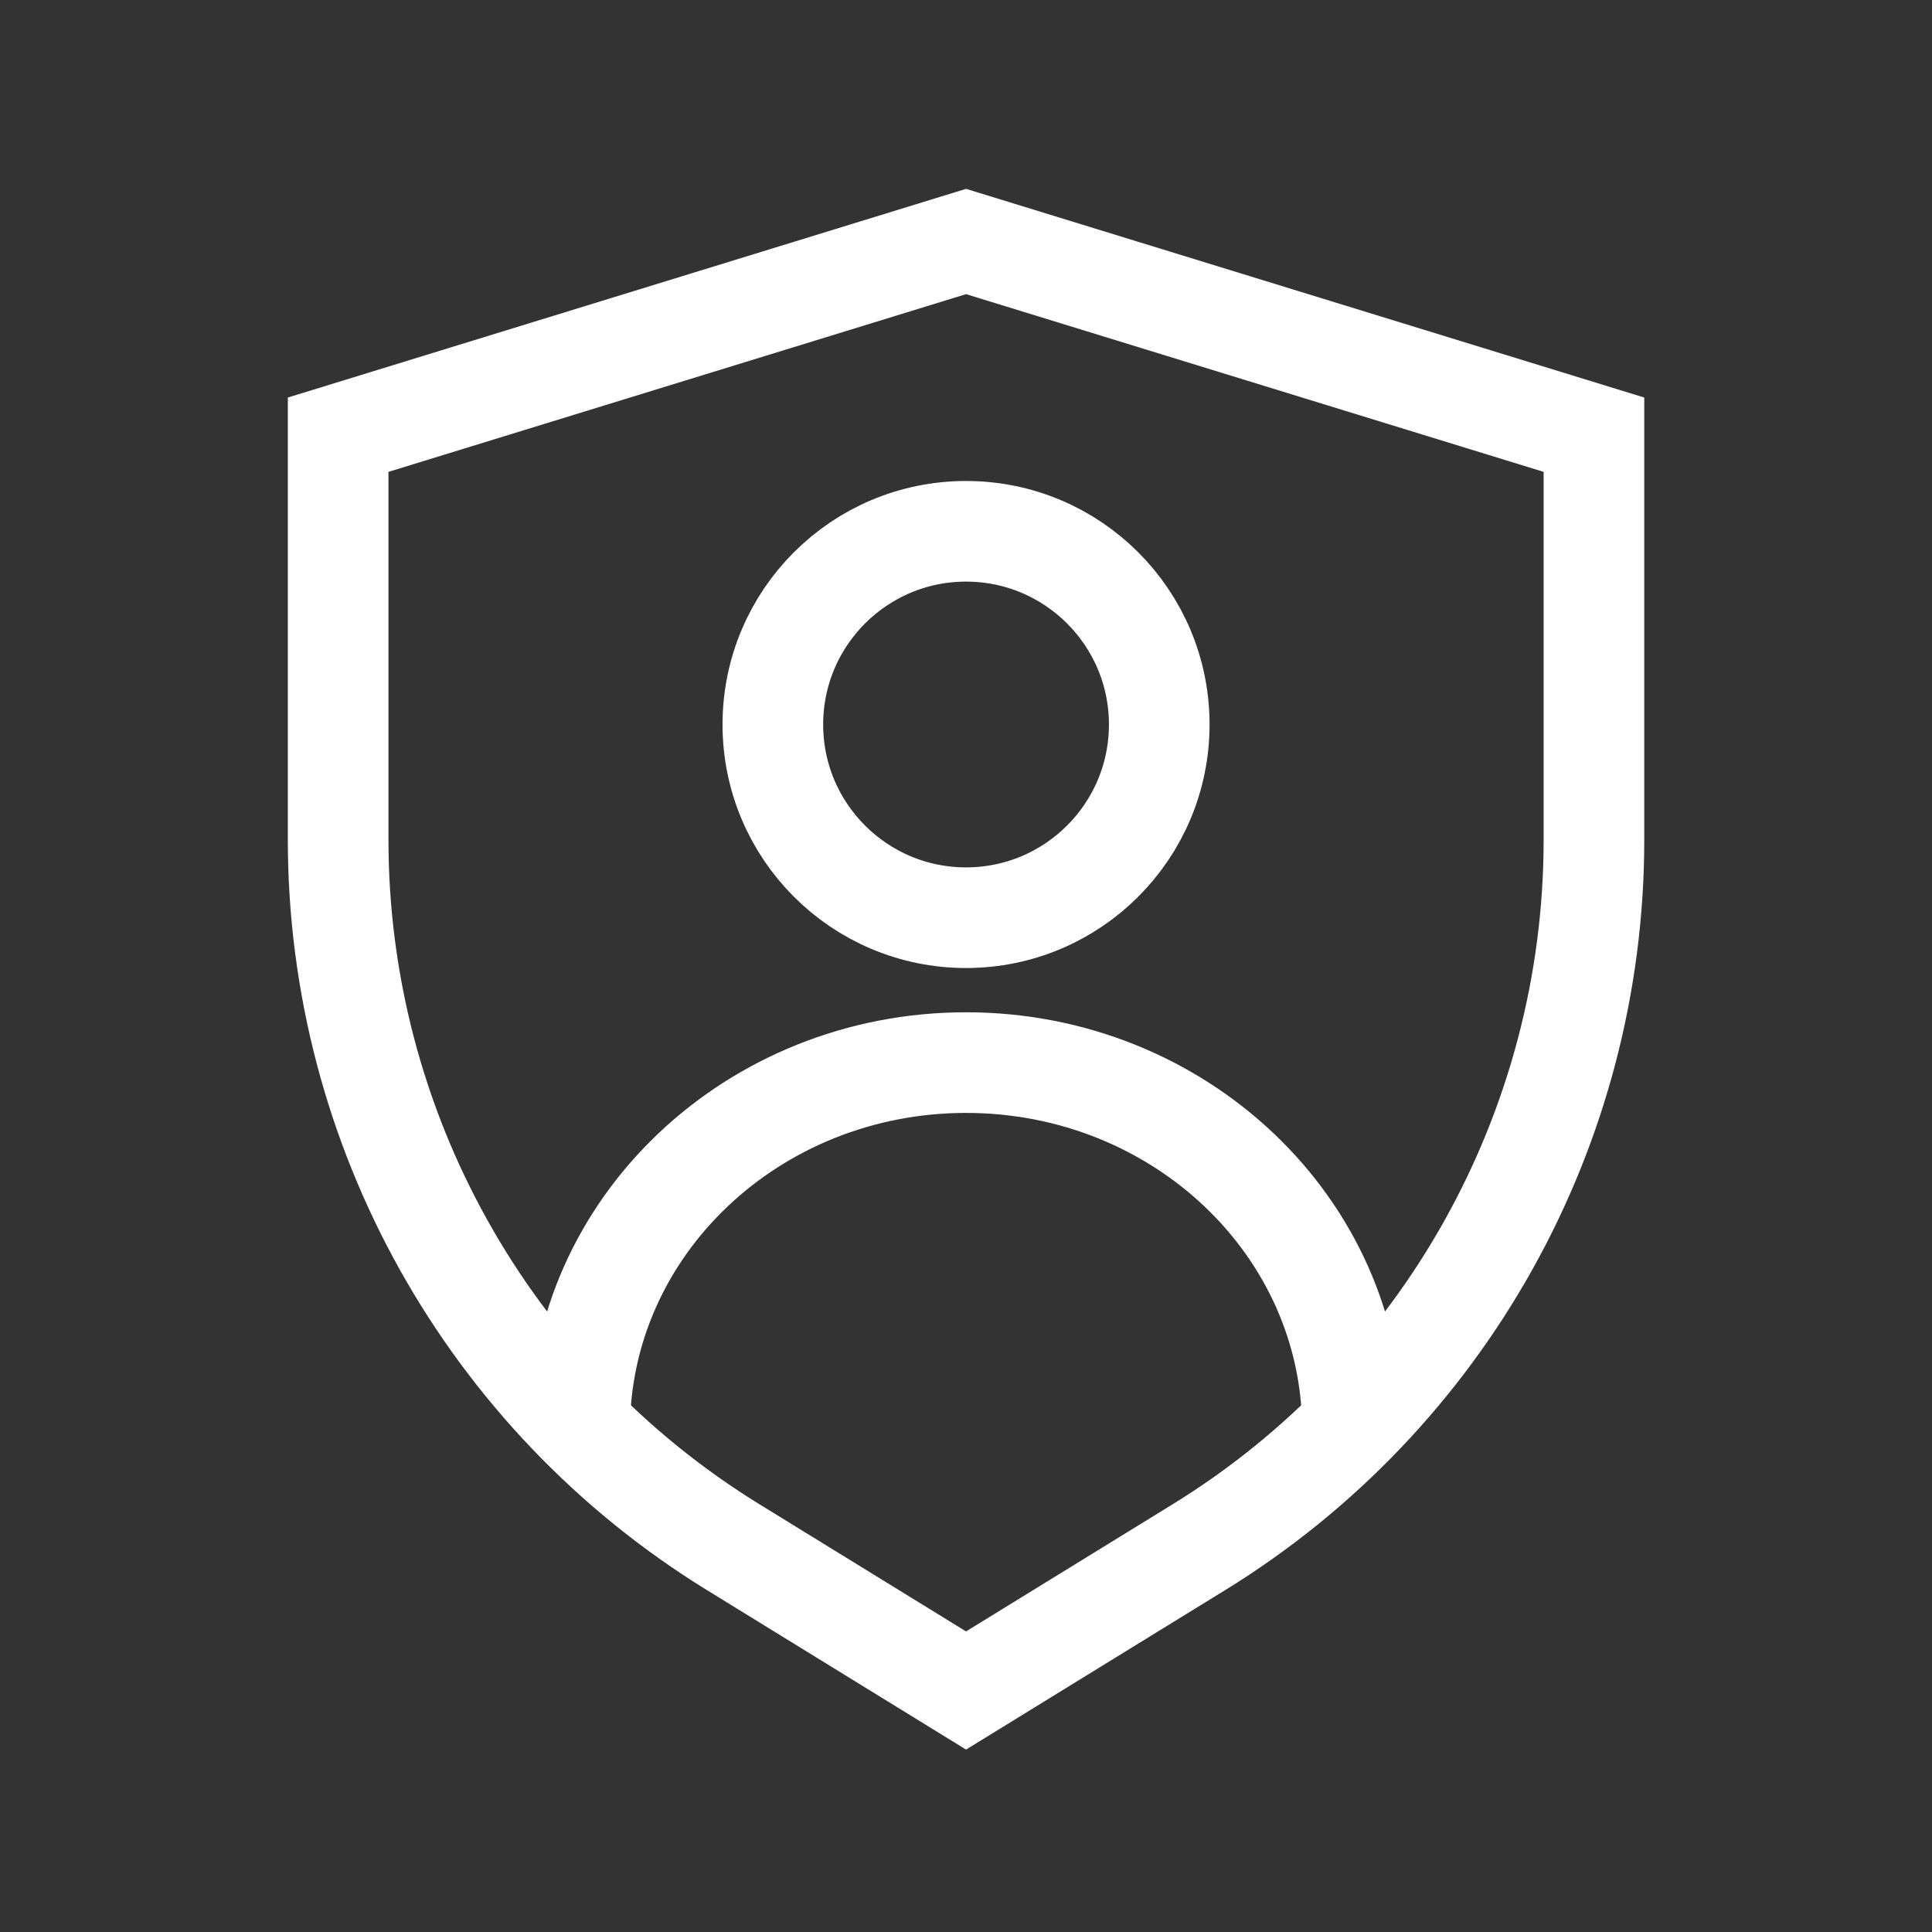
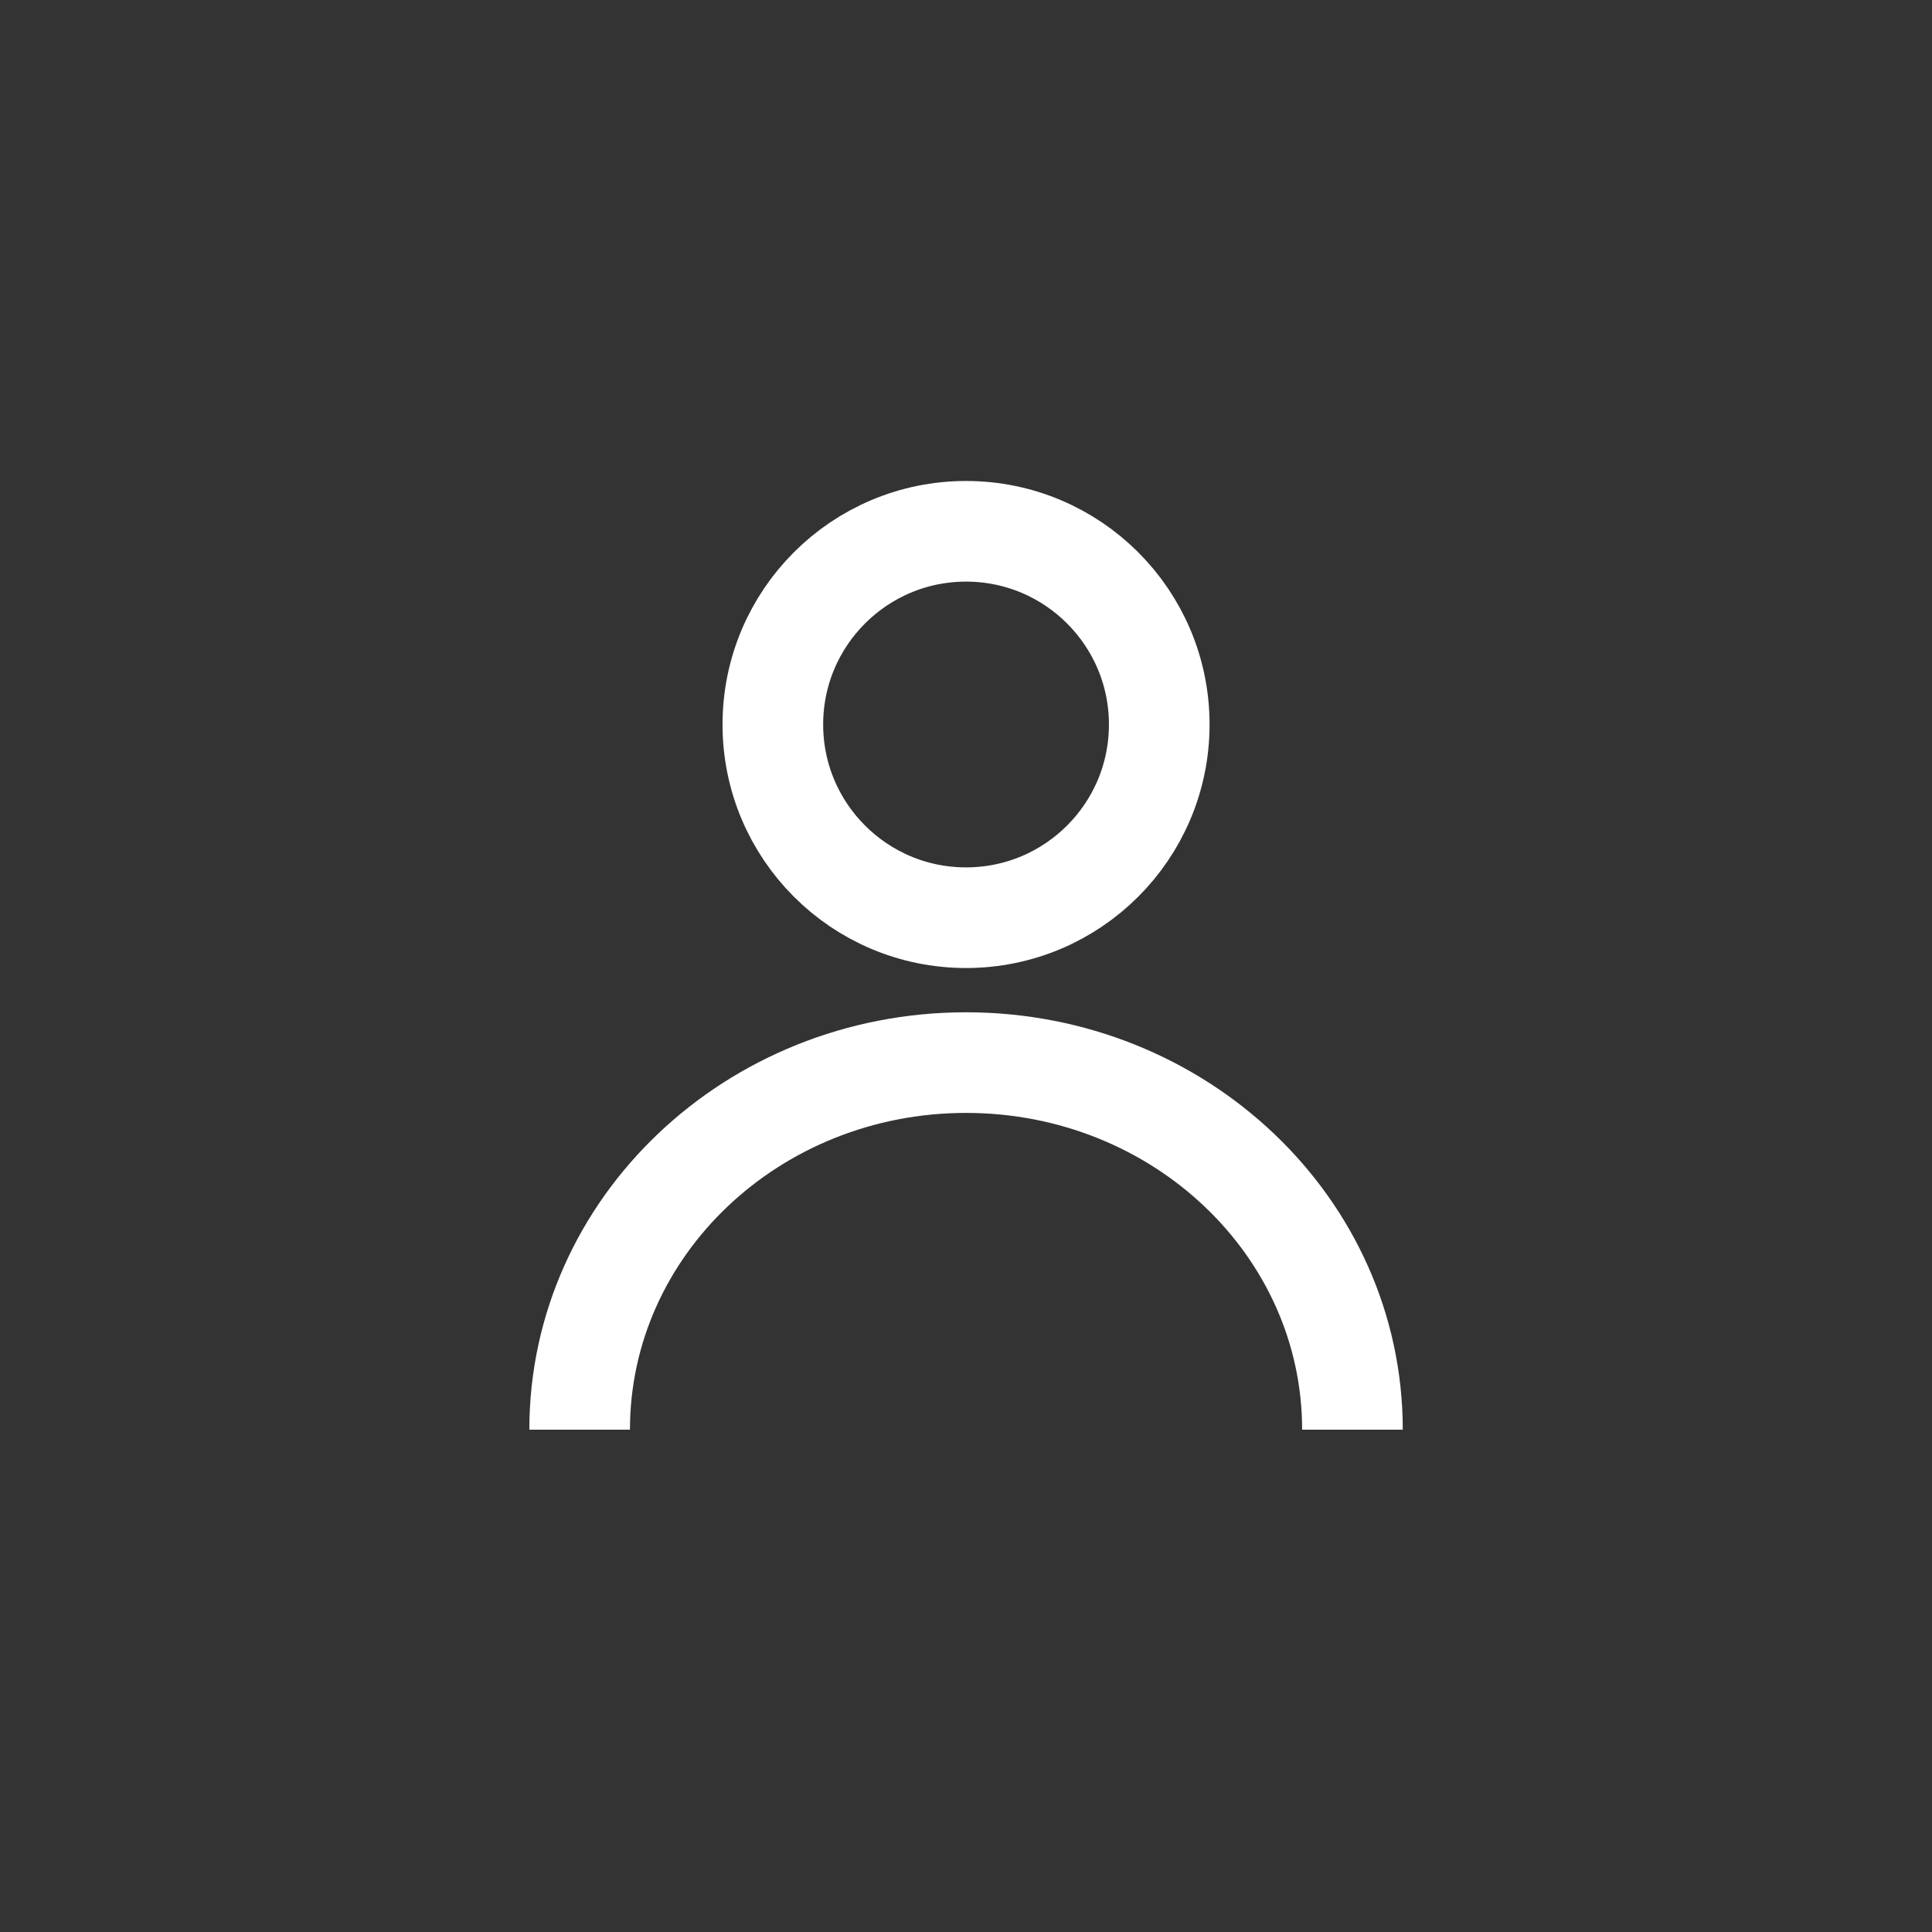
<svg xmlns="http://www.w3.org/2000/svg" width="80" height="80" viewBox="0 0 80 80" fill="none">
  <rect x="0" y="0" width="80" height="80" fill="#333333" stroke="none" />
  <path d="M40.002 38C44.42 38 48.002 34.418 48.002 30C48.002 25.582 44.42 22 40.002 22C35.584 22 32.002 25.582 32.002 30C32.002 34.418 35.584 38 40.002 38Z" stroke="white" stroke-width="4.167" stroke-miterlimit="10" />
  <path d="M24.002 59.2C24.002 50.808 31.162 44 40.002 44C48.842 44 56.002 50.808 56.002 59.2" stroke="white" stroke-width="4.167" stroke-miterlimit="10" />
-   <path d="M14.002 18L40.002 10L66.002 18V34.776C66.002 46.72 59.802 57.816 49.634 64.072L40.002 70L30.37 64.072C20.202 57.816 14.002 46.72 14.002 34.776V18Z" stroke="white" stroke-width="4.167" stroke-miterlimit="10" />
</svg>